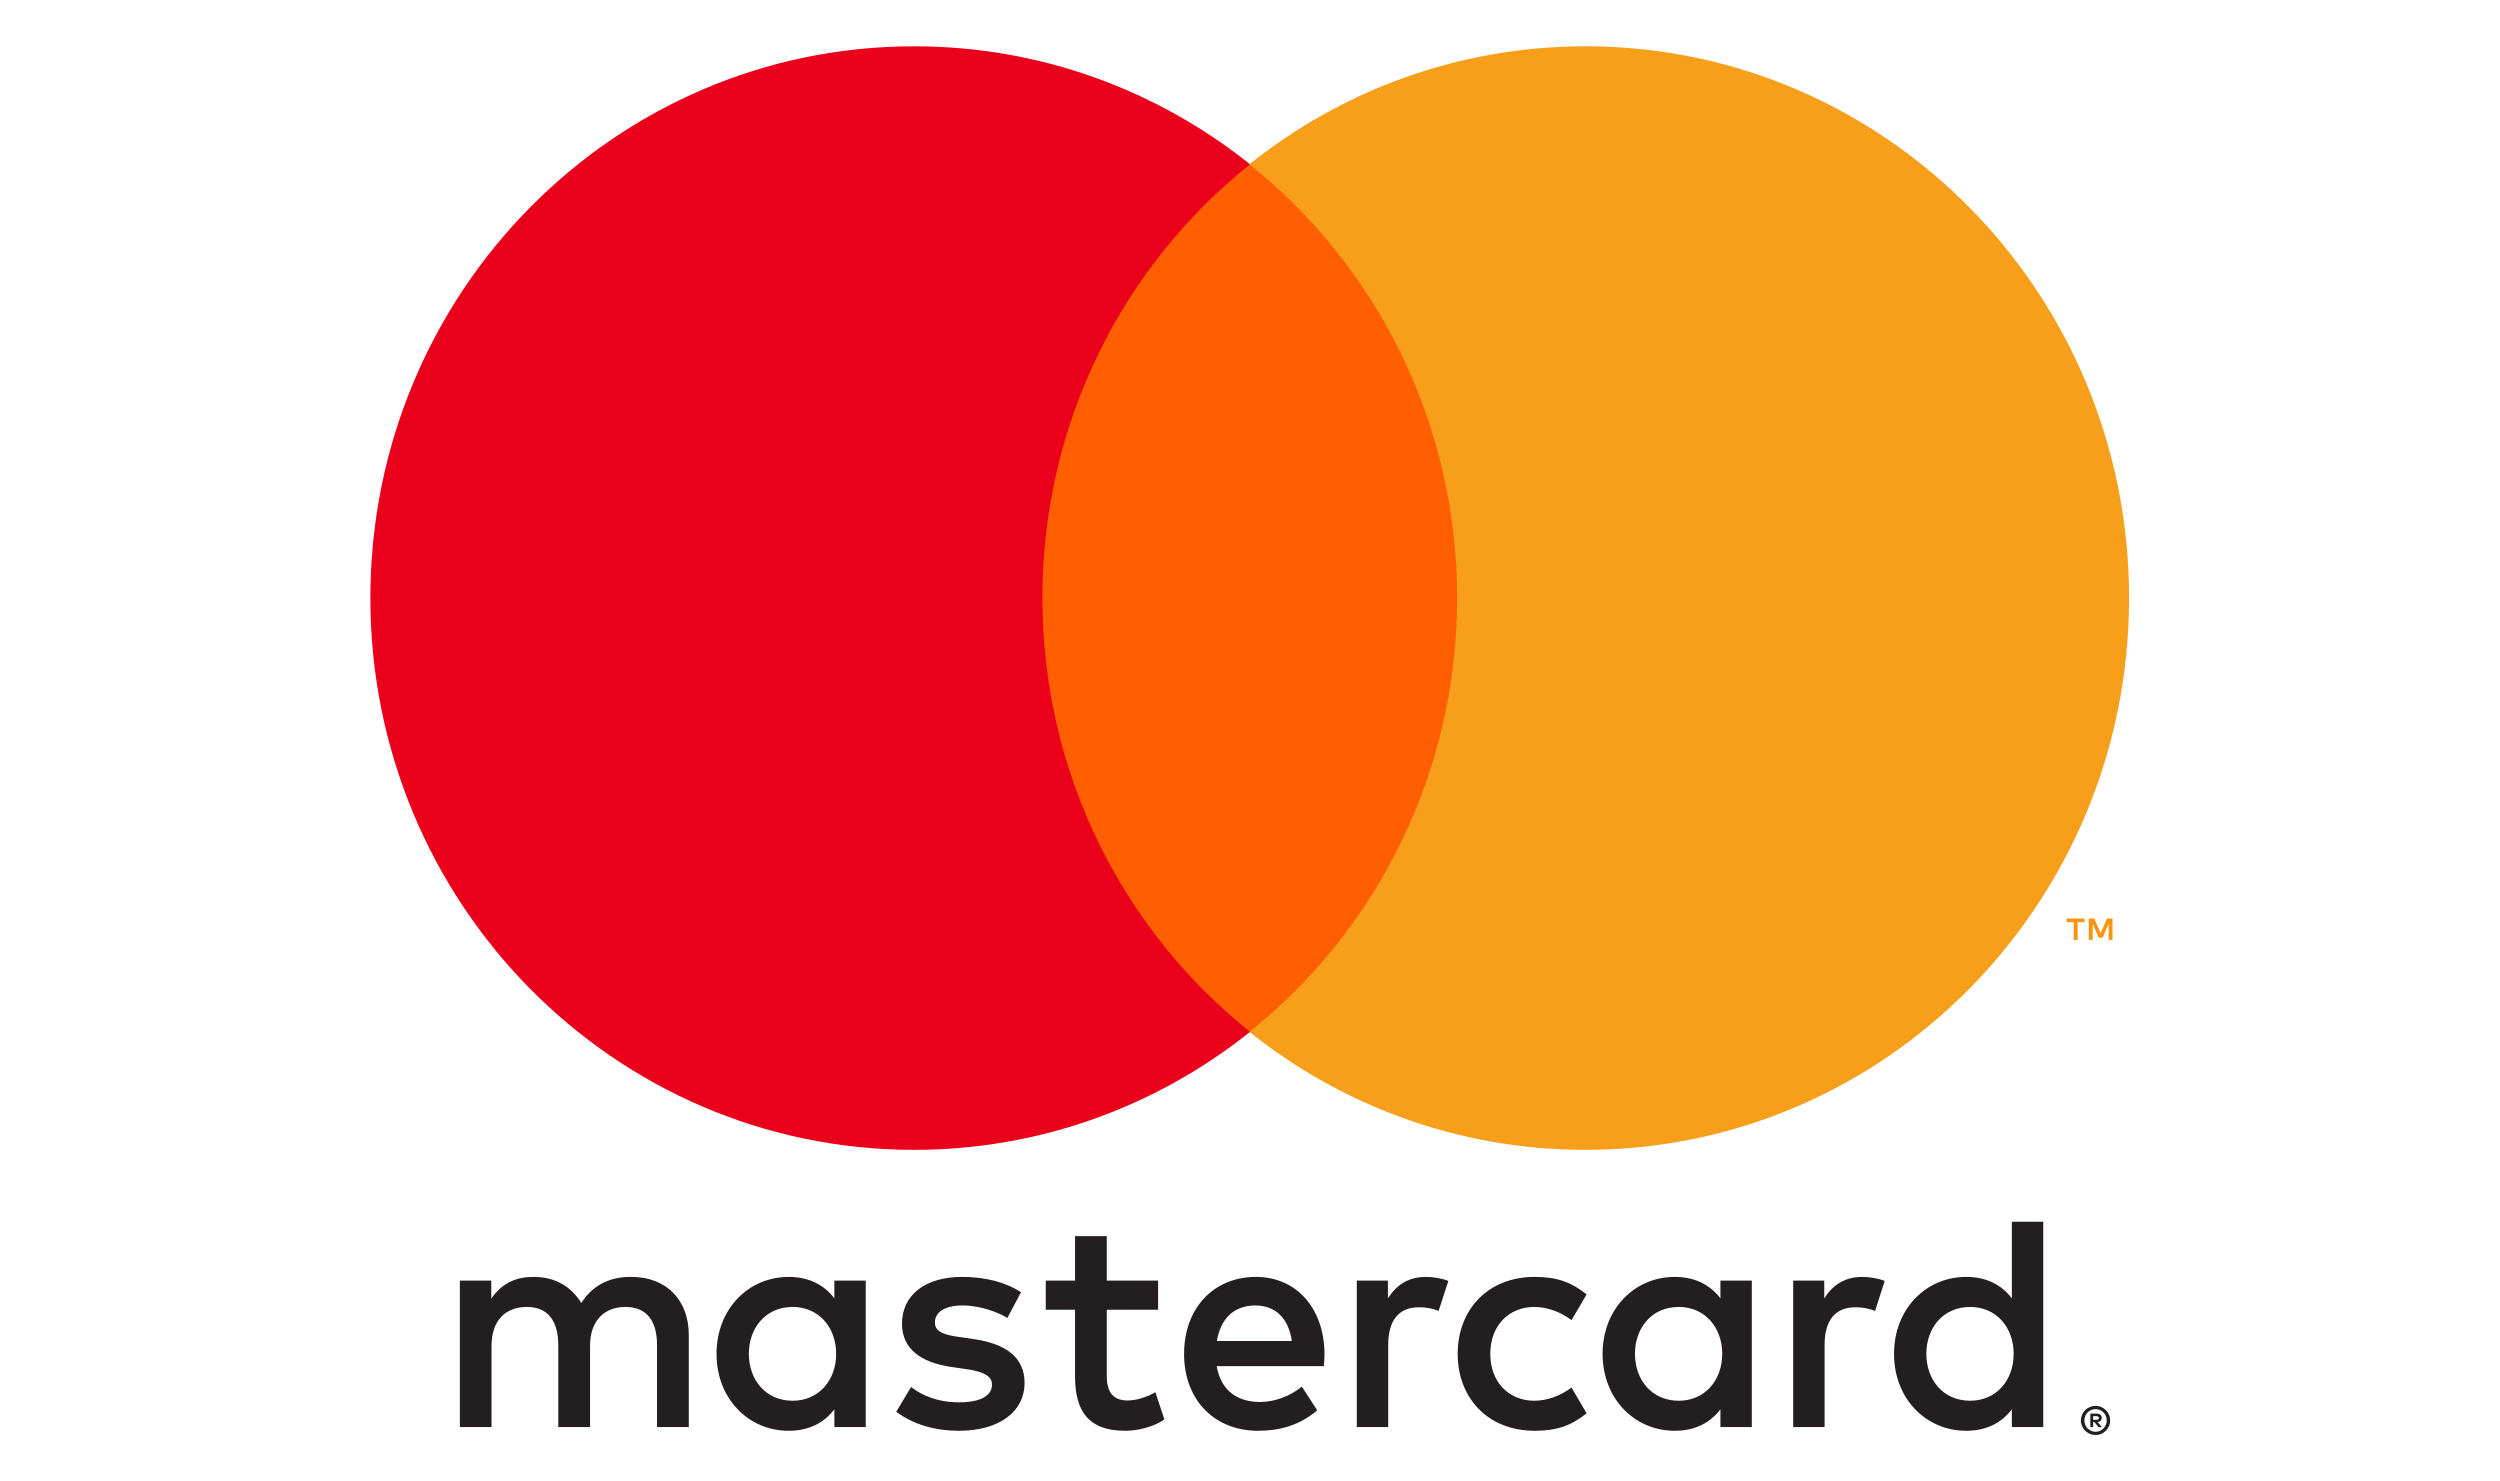
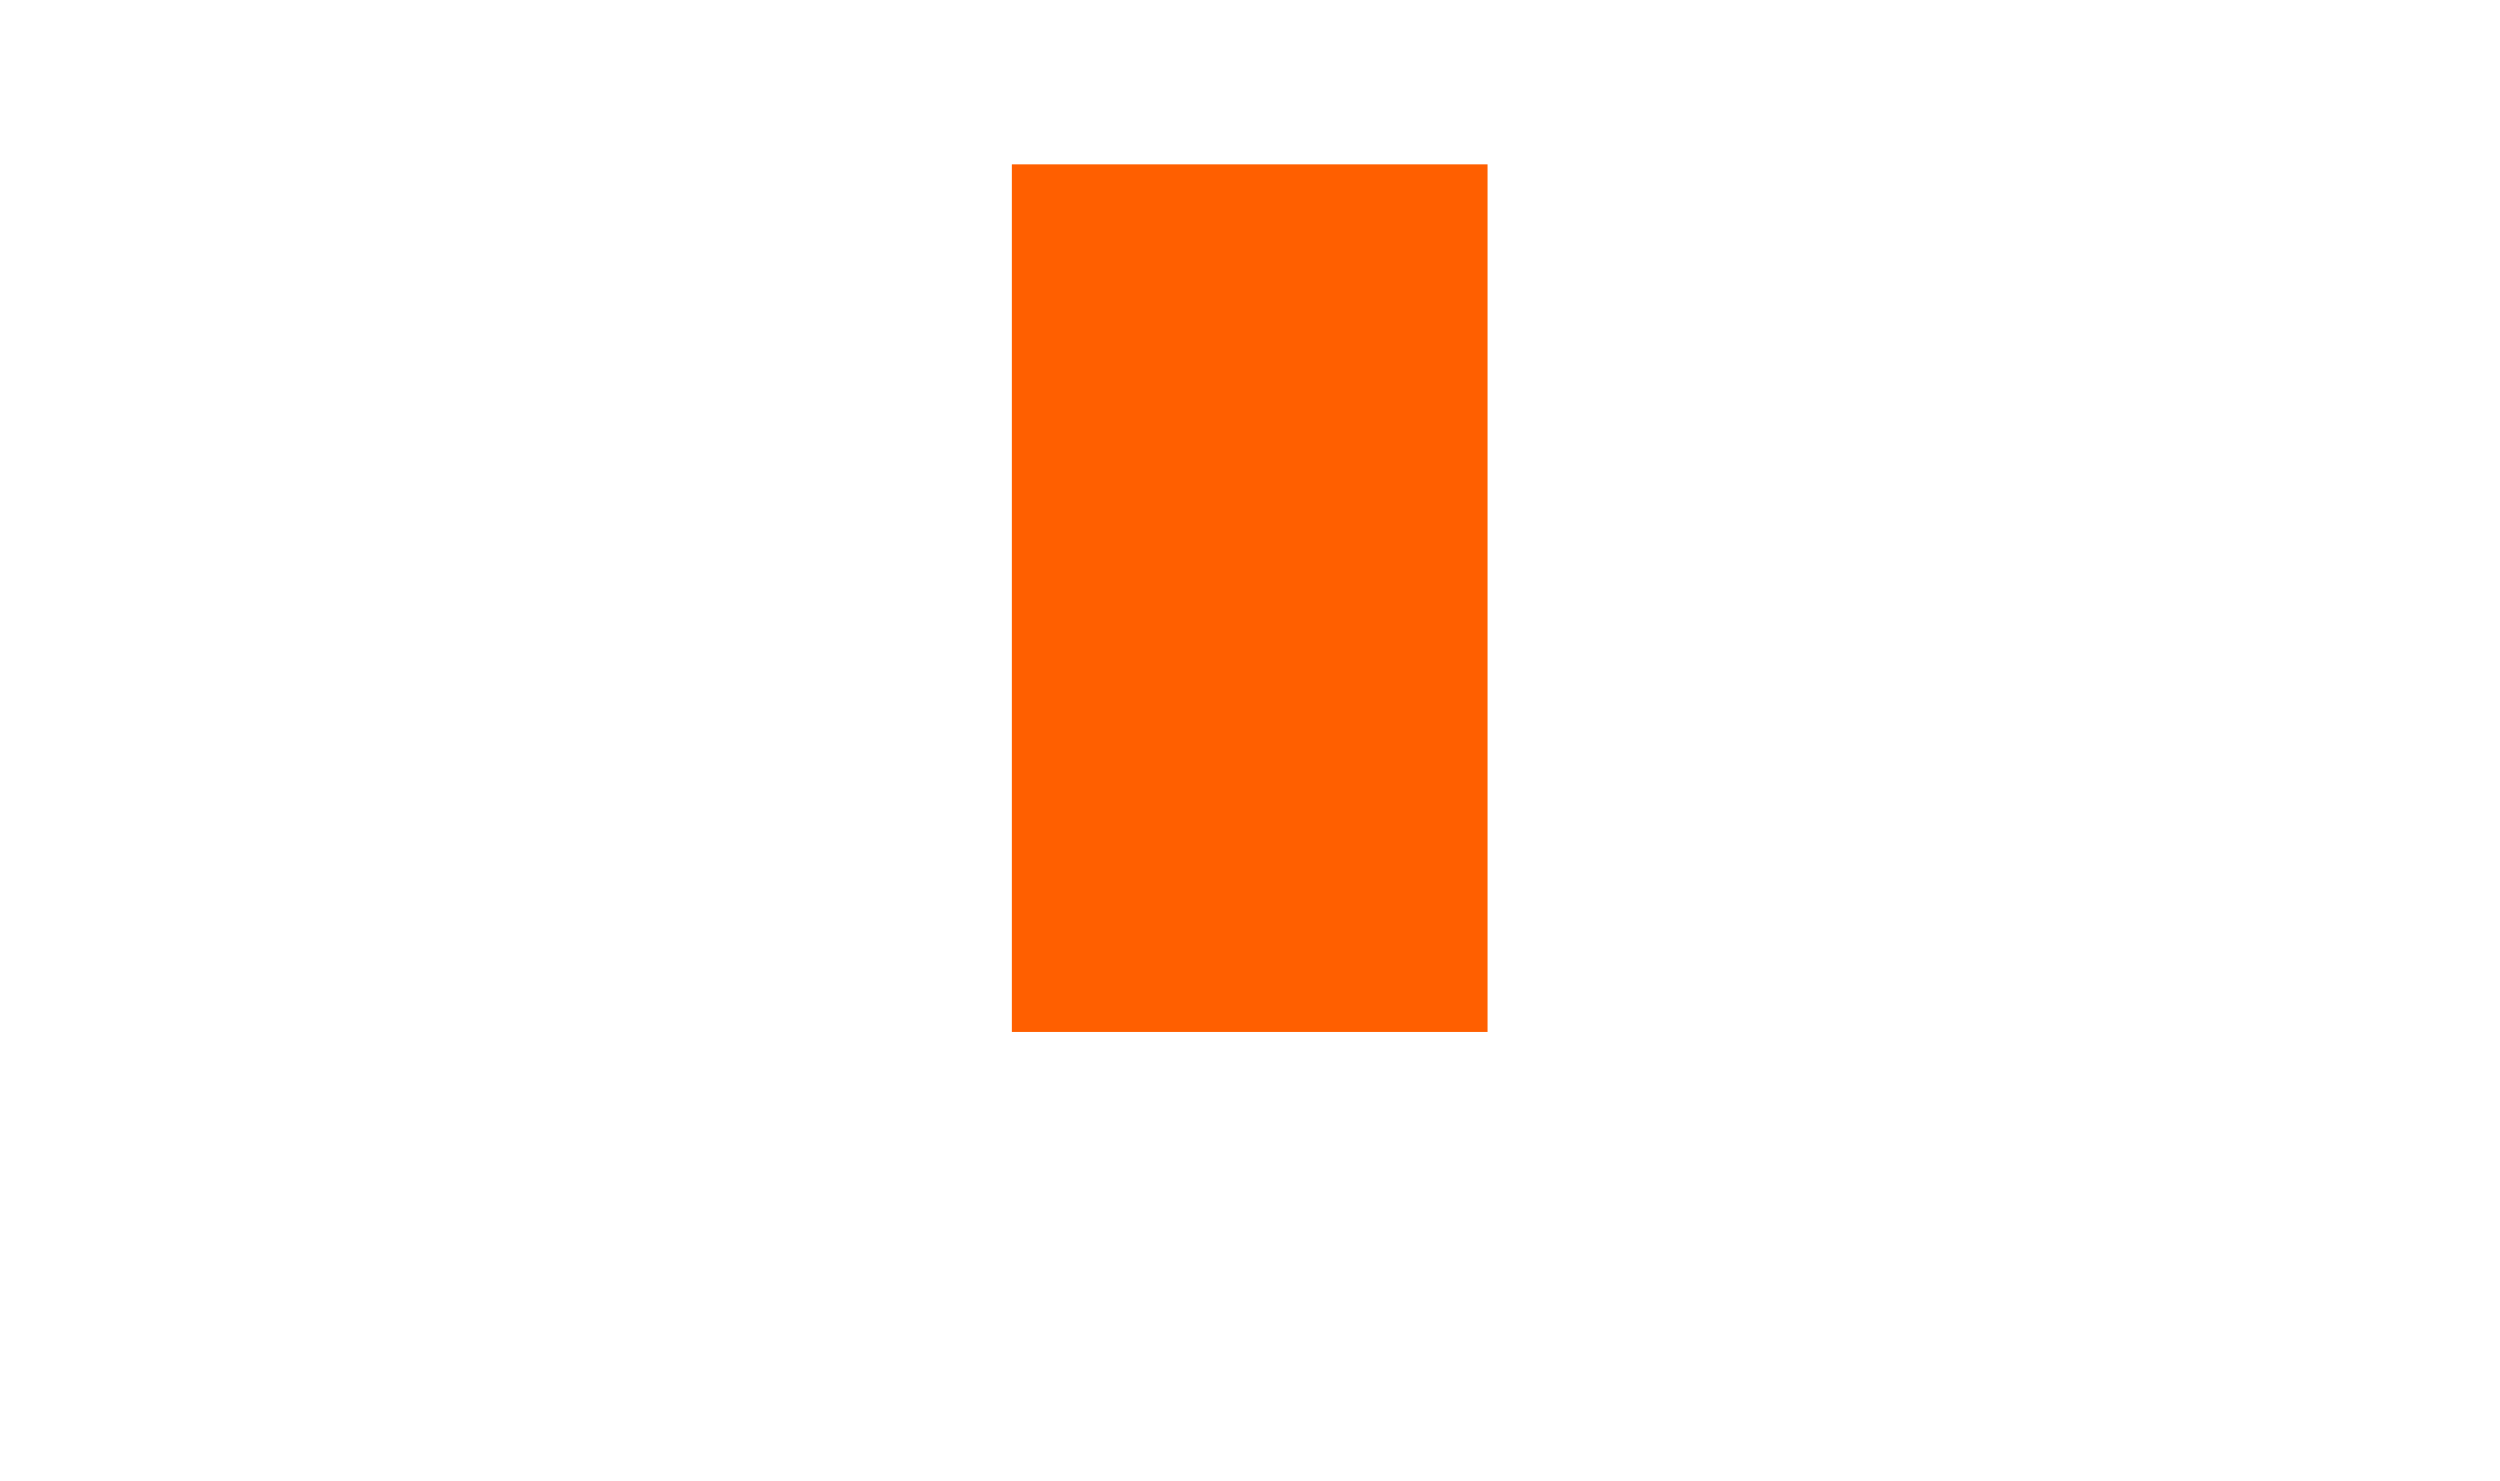
<svg xmlns="http://www.w3.org/2000/svg" width="54" height="32" viewBox="0 0 54 32" fill="none">
-   <path d="M45.212 30.589V30.667H45.283C45.298 30.667 45.312 30.663 45.322 30.657C45.331 30.651 45.336 30.64 45.336 30.628C45.336 30.615 45.331 30.605 45.322 30.599C45.312 30.592 45.298 30.589 45.283 30.589H45.212ZM45.283 30.534C45.32 30.534 45.349 30.543 45.369 30.559C45.389 30.576 45.398 30.599 45.398 30.628C45.398 30.652 45.391 30.672 45.375 30.688C45.359 30.703 45.337 30.712 45.307 30.716L45.401 30.826H45.328L45.24 30.717H45.212V30.826H45.151V30.534H45.283ZM45.265 30.927C45.298 30.927 45.33 30.92 45.358 30.907C45.387 30.894 45.413 30.877 45.434 30.855C45.456 30.833 45.473 30.807 45.486 30.777C45.498 30.747 45.505 30.715 45.505 30.681C45.505 30.647 45.498 30.616 45.486 30.586C45.473 30.556 45.456 30.53 45.434 30.508C45.413 30.486 45.387 30.468 45.358 30.456C45.33 30.444 45.298 30.437 45.265 30.437C45.231 30.437 45.199 30.444 45.17 30.456C45.14 30.468 45.114 30.486 45.092 30.508C45.071 30.53 45.053 30.556 45.042 30.586C45.029 30.616 45.023 30.647 45.023 30.681C45.023 30.715 45.029 30.747 45.042 30.777C45.053 30.807 45.071 30.833 45.092 30.855C45.114 30.877 45.14 30.894 45.17 30.907C45.199 30.92 45.231 30.927 45.265 30.927ZM45.265 30.367C45.309 30.367 45.349 30.375 45.388 30.392C45.426 30.408 45.459 30.431 45.488 30.459C45.516 30.487 45.539 30.521 45.555 30.559C45.572 30.597 45.58 30.638 45.58 30.681C45.58 30.725 45.572 30.765 45.555 30.803C45.539 30.841 45.516 30.875 45.488 30.903C45.459 30.931 45.426 30.954 45.388 30.971C45.349 30.988 45.309 30.996 45.265 30.996C45.22 30.996 45.179 30.988 45.14 30.971C45.101 30.954 45.068 30.931 45.039 30.903C45.011 30.875 44.989 30.841 44.972 30.803C44.956 30.765 44.947 30.725 44.947 30.681C44.947 30.638 44.956 30.597 44.972 30.559C44.989 30.521 45.011 30.487 45.039 30.459C45.068 30.431 45.101 30.408 45.14 30.392C45.179 30.375 45.22 30.367 45.265 30.367ZM16.175 29.243C16.175 28.687 16.535 28.23 17.121 28.23C17.682 28.23 18.061 28.667 18.061 29.243C18.061 29.819 17.682 30.256 17.121 30.256C16.535 30.256 16.175 29.799 16.175 29.243ZM18.7 29.243V27.661H18.022V28.045C17.807 27.76 17.48 27.581 17.037 27.581C16.163 27.581 15.477 28.277 15.477 29.243C15.477 30.21 16.163 30.905 17.037 30.905C17.48 30.905 17.807 30.726 18.022 30.441V30.825H18.7V29.243ZM41.609 29.243C41.609 28.687 41.968 28.23 42.555 28.23C43.117 28.23 43.495 28.667 43.495 29.243C43.495 29.819 43.117 30.256 42.555 30.256C41.968 30.256 41.609 29.799 41.609 29.243ZM44.134 29.243V26.39H43.456V28.045C43.241 27.76 42.914 27.581 42.471 27.581C41.597 27.581 40.911 28.277 40.911 29.243C40.911 30.21 41.597 30.905 42.471 30.905C42.914 30.905 43.241 30.726 43.456 30.441V30.825H44.134V29.243ZM27.115 28.198C27.552 28.198 27.832 28.476 27.904 28.965H26.286C26.359 28.508 26.632 28.198 27.115 28.198ZM27.128 27.581C26.215 27.581 25.576 28.257 25.576 29.243C25.576 30.25 26.241 30.905 27.174 30.905C27.644 30.905 28.074 30.786 28.452 30.462L28.12 29.952C27.859 30.163 27.526 30.283 27.213 30.283C26.776 30.283 26.378 30.078 26.28 29.508H28.596C28.602 29.422 28.609 29.336 28.609 29.243C28.602 28.257 28.002 27.581 27.128 27.581ZM35.315 29.243C35.315 28.687 35.674 28.23 36.261 28.23C36.821 28.23 37.2 28.667 37.2 29.243C37.2 29.819 36.821 30.256 36.261 30.256C35.674 30.256 35.315 29.799 35.315 29.243ZM37.839 29.243V27.661H37.161V28.045C36.945 27.76 36.62 27.581 36.176 27.581C35.302 27.581 34.616 28.277 34.616 29.243C34.616 30.21 35.302 30.905 36.176 30.905C36.62 30.905 36.945 30.726 37.161 30.441V30.825H37.839V29.243ZM31.486 29.243C31.486 30.203 32.144 30.905 33.149 30.905C33.619 30.905 33.932 30.799 34.271 30.528L33.945 29.971C33.691 30.157 33.423 30.256 33.129 30.256C32.588 30.25 32.19 29.852 32.19 29.243C32.19 28.634 32.588 28.237 33.129 28.23C33.423 28.23 33.691 28.329 33.945 28.515L34.271 27.959C33.932 27.688 33.619 27.581 33.149 27.581C32.144 27.581 31.486 28.283 31.486 29.243ZM40.227 27.581C39.835 27.581 39.581 27.767 39.404 28.045V27.661H38.733V30.825H39.411V29.052C39.411 28.528 39.633 28.237 40.077 28.237C40.214 28.237 40.357 28.257 40.501 28.317L40.71 27.668C40.56 27.608 40.364 27.581 40.227 27.581ZM22.053 27.913C21.727 27.694 21.277 27.581 20.781 27.581C19.991 27.581 19.483 27.966 19.483 28.595C19.483 29.111 19.861 29.429 20.559 29.528L20.879 29.574C21.251 29.627 21.427 29.727 21.427 29.905C21.427 30.15 21.179 30.29 20.716 30.29C20.246 30.29 19.907 30.137 19.679 29.959L19.359 30.494C19.731 30.772 20.201 30.905 20.709 30.905C21.609 30.905 22.131 30.474 22.131 29.872C22.131 29.316 21.721 29.025 21.042 28.926L20.722 28.879C20.429 28.839 20.194 28.78 20.194 28.568C20.194 28.336 20.416 28.198 20.787 28.198C21.185 28.198 21.571 28.35 21.759 28.469L22.053 27.913ZM30.8 27.581C30.409 27.581 30.155 27.767 29.979 28.045V27.661H29.307V30.825H29.985V29.052C29.985 28.528 30.207 28.237 30.65 28.237C30.788 28.237 30.931 28.257 31.074 28.317L31.284 27.668C31.133 27.608 30.938 27.581 30.8 27.581ZM25.015 27.661H23.906V26.701H23.221V27.661H22.588V28.29H23.221V29.733C23.221 30.468 23.501 30.905 24.303 30.905C24.597 30.905 24.936 30.812 25.151 30.66L24.956 30.071C24.753 30.19 24.532 30.25 24.355 30.25C24.017 30.25 23.906 30.037 23.906 29.72V28.29H25.015V27.661ZM14.878 30.825V28.839C14.878 28.091 14.408 27.588 13.651 27.581C13.253 27.575 12.842 27.7 12.555 28.145C12.34 27.794 12.001 27.581 11.525 27.581C11.192 27.581 10.866 27.681 10.611 28.051V27.661H9.933V30.825H10.617V29.071C10.617 28.522 10.918 28.23 11.381 28.23C11.832 28.23 12.059 28.528 12.059 29.064V30.825H12.745V29.071C12.745 28.522 13.057 28.23 13.508 28.23C13.971 28.23 14.192 28.528 14.192 29.064V30.825H14.878Z" fill="#231F20" />
-   <path d="M45.63 20.302V19.84H45.511L45.374 20.157L45.237 19.84H45.118V20.302H45.202V19.953L45.331 20.254H45.418L45.546 19.953V20.302H45.63ZM44.877 20.302V19.919H45.029V19.84H44.641V19.919H44.793V20.302H44.877Z" fill="#F79410" />
  <path d="M32.131 22.29H21.856V3.55H32.131V22.29Z" fill="#FF5F00" />
-   <path d="M22.515 12.918C22.515 9.117 24.268 5.731 27 3.548C25.002 1.952 22.482 1 19.742 1C13.257 1 8 6.336 8 12.918C8 19.501 13.257 24.837 19.742 24.837C22.482 24.837 25.002 23.884 27 22.289C24.268 20.106 22.515 16.72 22.515 12.918Z" fill="#EB001B" />
-   <path d="M45.988 12.918C45.988 19.501 40.731 24.837 34.246 24.837C31.507 24.837 28.986 23.884 26.988 22.289C29.72 20.106 31.474 16.72 31.474 12.918C31.474 9.117 29.72 5.731 26.988 3.548C28.986 1.952 31.507 1 34.246 1C40.731 1 45.988 6.336 45.988 12.918Z" fill="#F79E1B" />
</svg>